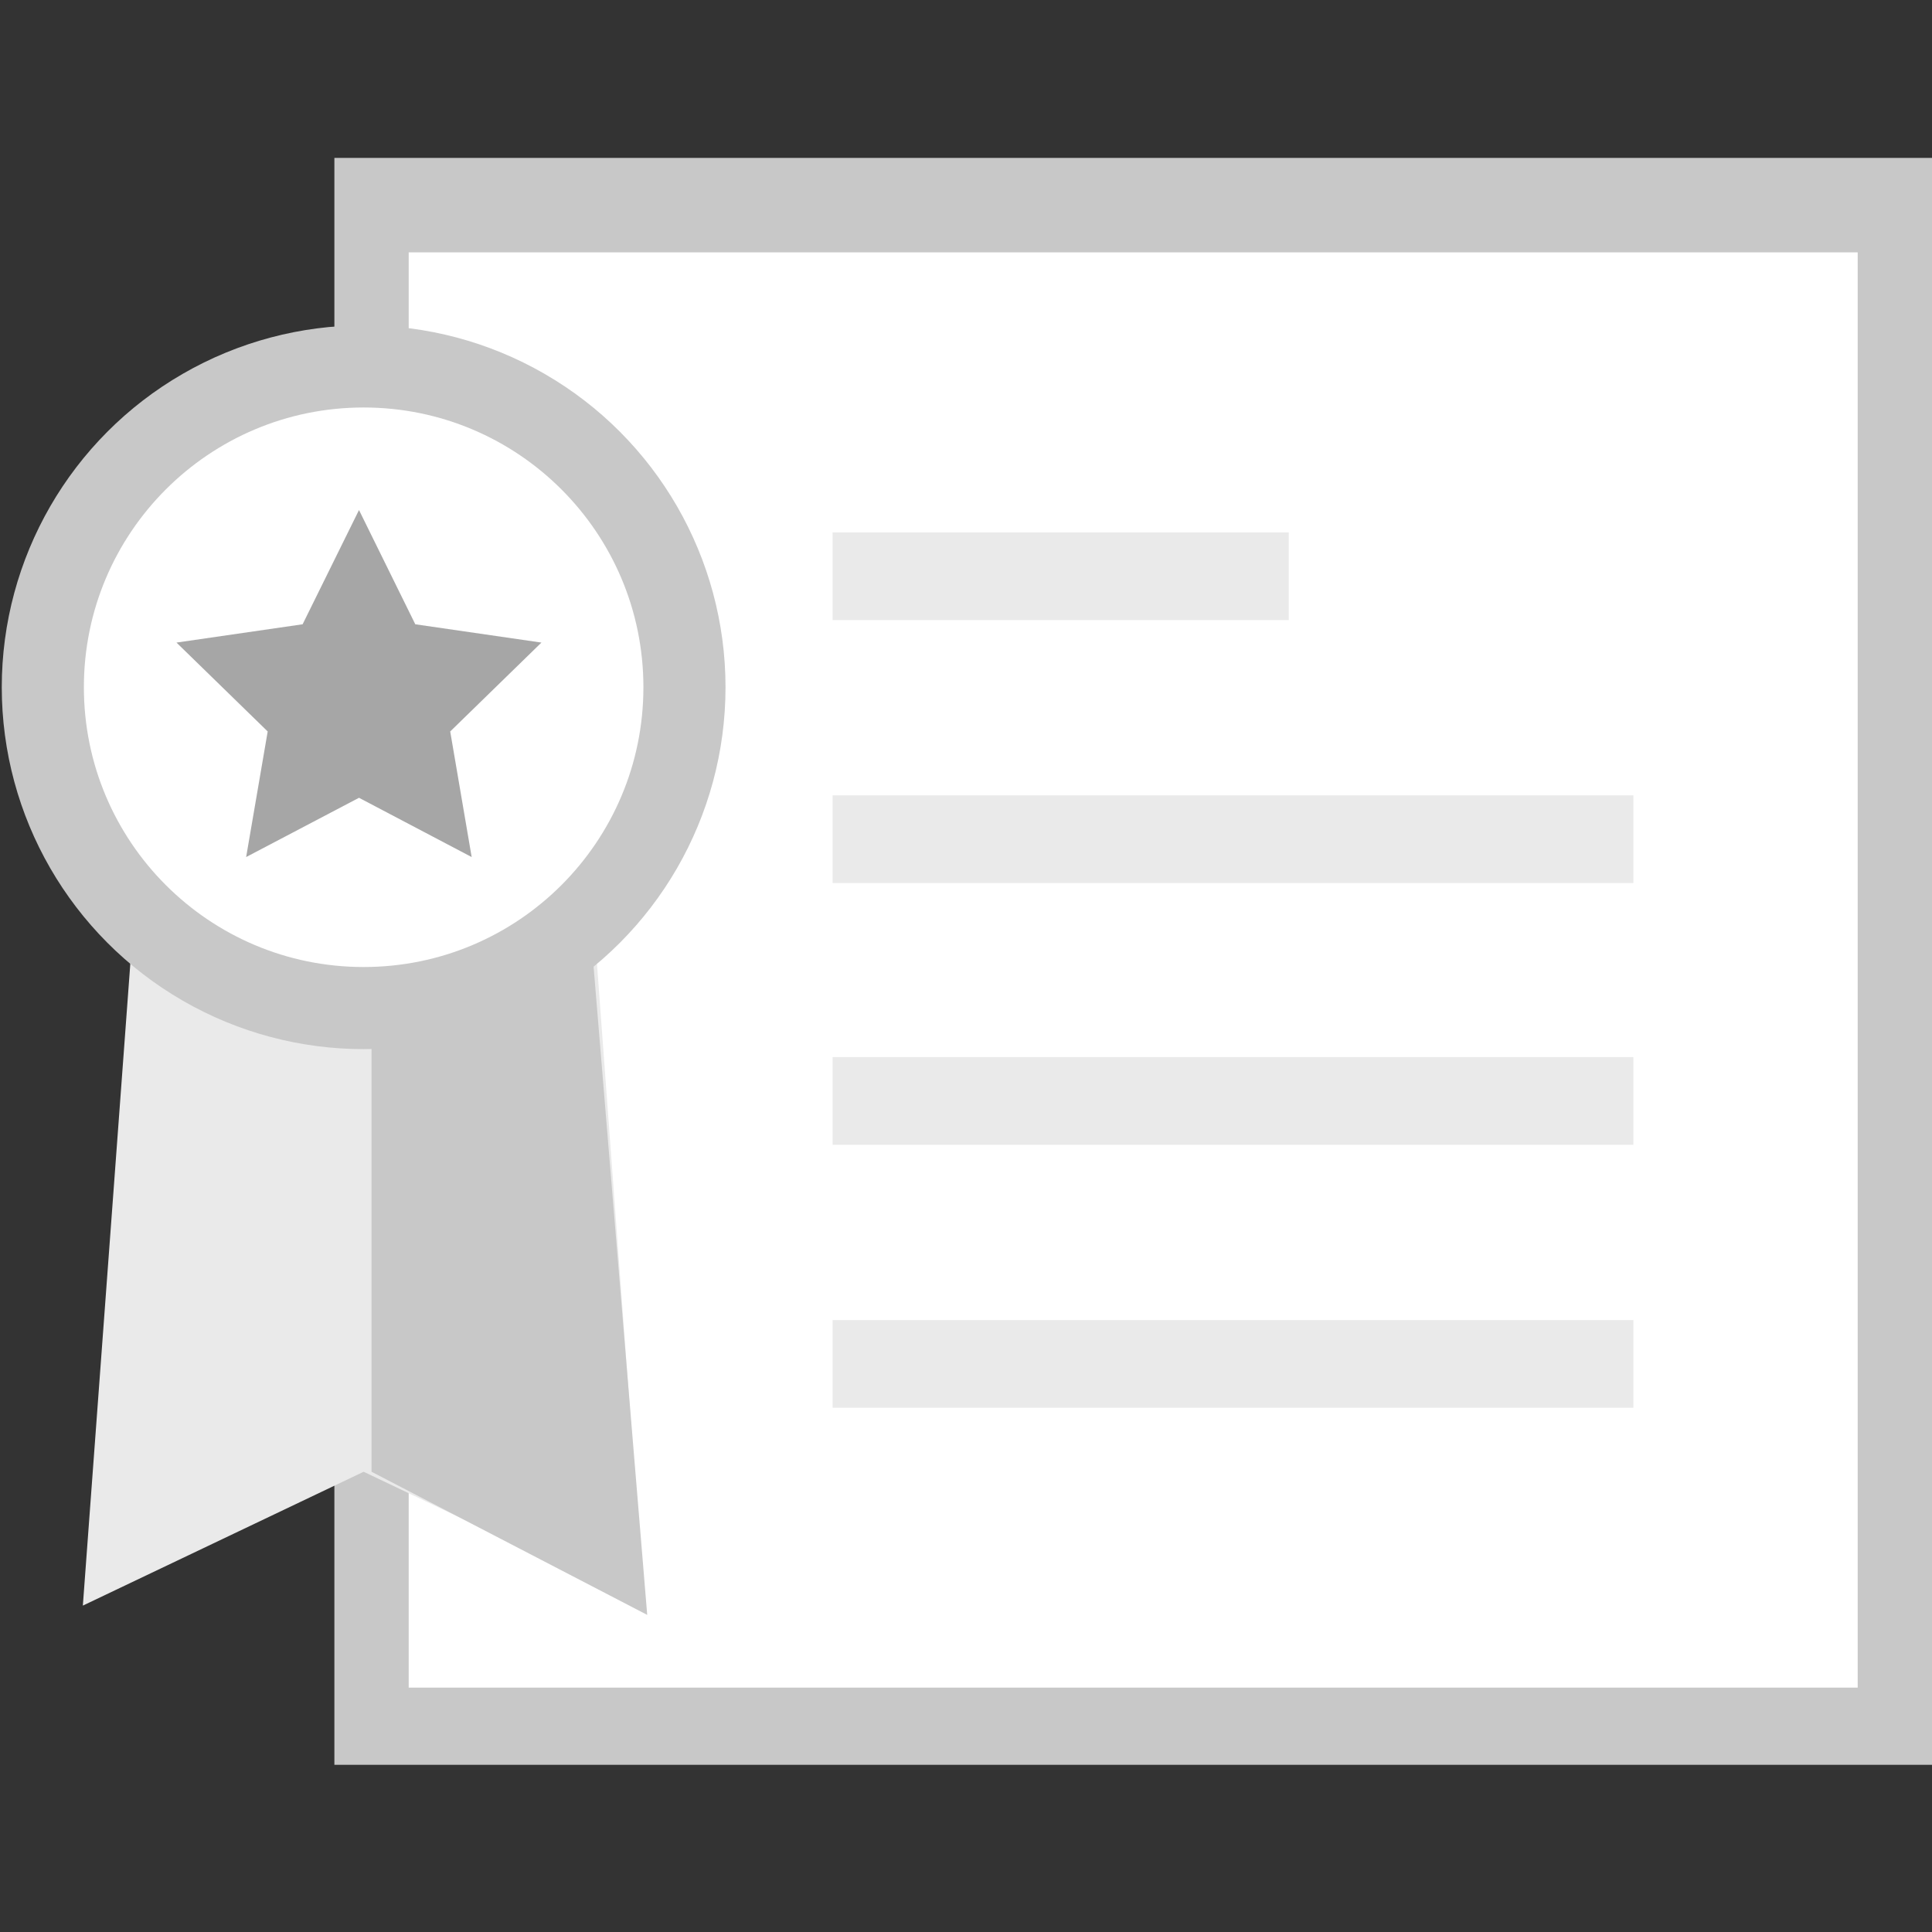
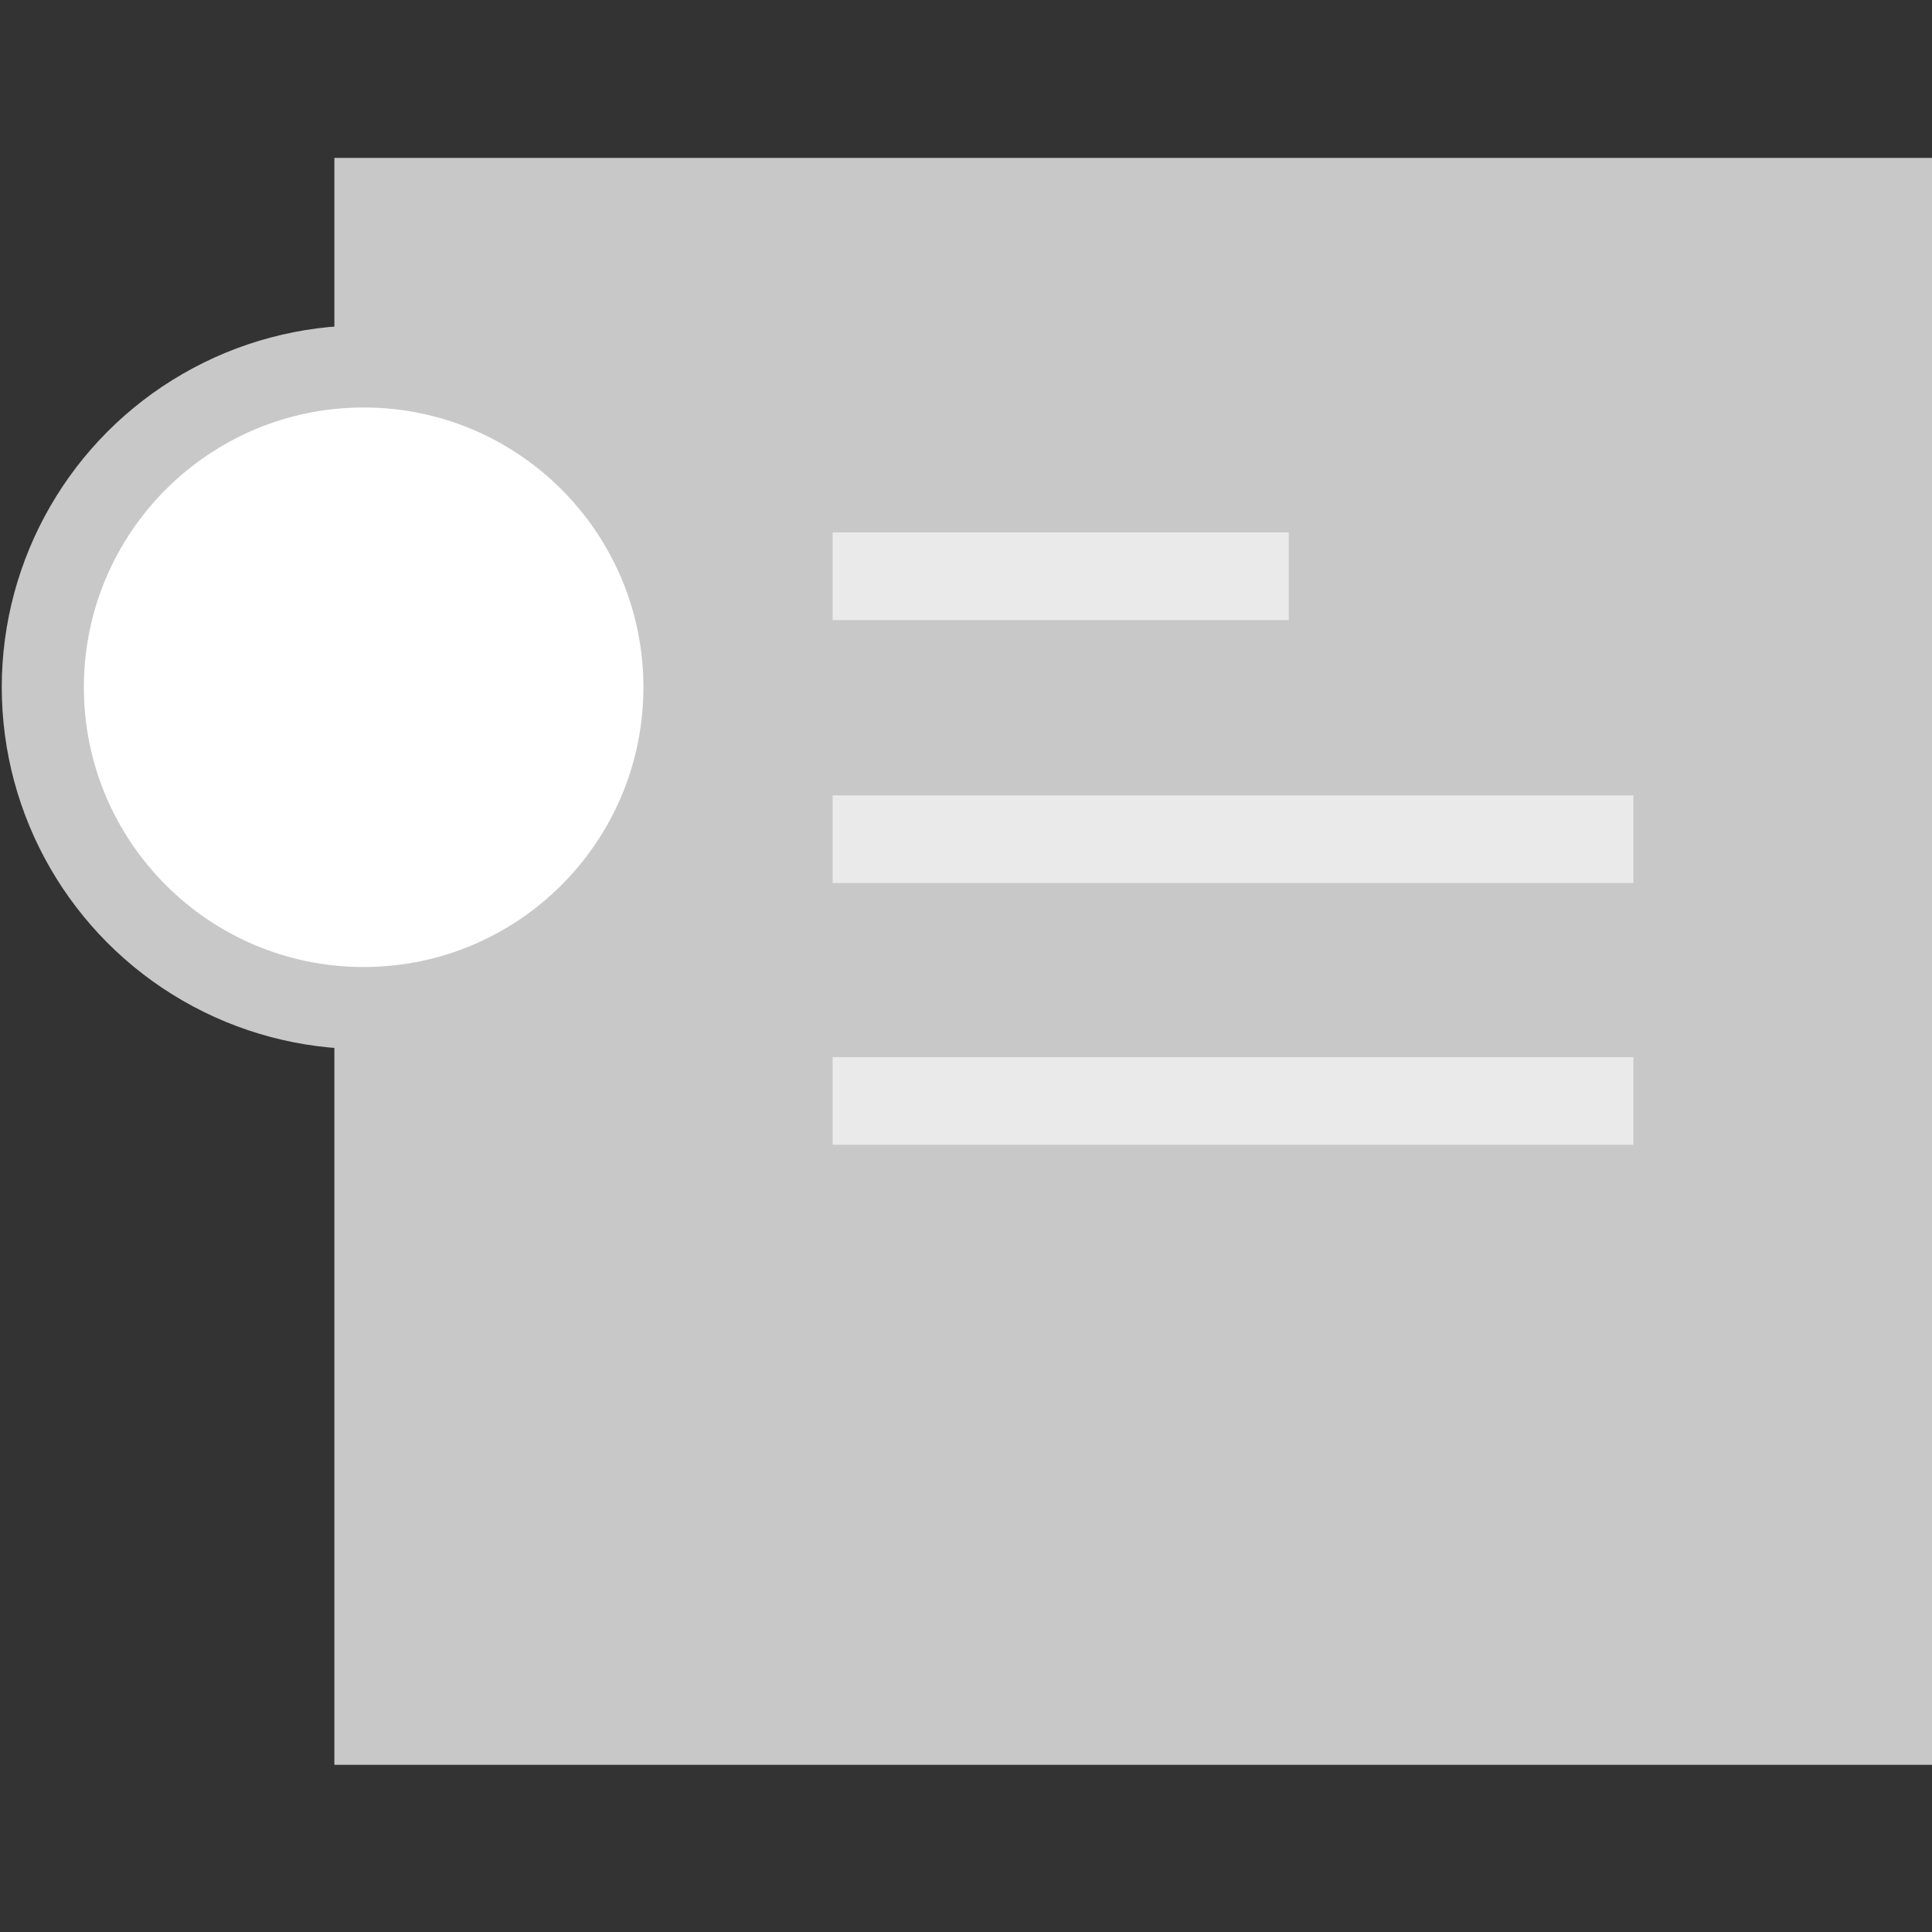
<svg xmlns="http://www.w3.org/2000/svg" id="Layer_1" data-name="Layer 1" viewBox="0 0 208 208">
  <rect x="0" y="0" width="208" height="208" fill="#333333" stroke="none" />
  <defs>
    <style>.cls-1{fill:#c8c8c8;}.cls-2{fill:#fff;}.cls-3{fill:#eaeaea;}.cls-4{fill:#a6a6a6;}</style>
  </defs>
  <title>UpgradePage_NoPlanGraphic_Web_May2016</title>
  <rect class="cls-1" x="36" y="17" width="172" height="173" />
-   <rect class="cls-2" x="44" y="27.17" width="156" height="154.52" />
  <rect class="cls-3" x="89.64" y="57.32" width="49.11" height="9.44" />
  <rect class="cls-3" x="89.64" y="85.63" width="86.21" height="9.44" />
  <rect class="cls-3" x="89.64" y="113.81" width="86.21" height="9.44" />
-   <rect class="cls-3" x="89.64" y="142.12" width="86.21" height="9.44" />
-   <polygon class="cls-3" points="69.38 172.86 39.15 158.45 8.92 172.86 14.16 102 64.14 102 69.38 172.86" />
-   <polygon class="cls-1" points="40 104 63.9 104 69.68 173.86 40 158.45 40 104" />
  <circle class="cls-1" cx="39.15" cy="73.99" r="38.96" />
  <circle class="cls-2" cx="39.15" cy="73.99" r="30.12" />
-   <polygon class="cls-4" points="38.65 85.89 26.5 92.27 28.82 78.75 19 69.18 32.58 67.21 38.65 54.91 44.71 67.21 58.29 69.18 48.47 78.75 50.78 92.27 38.65 85.89" />
</svg>